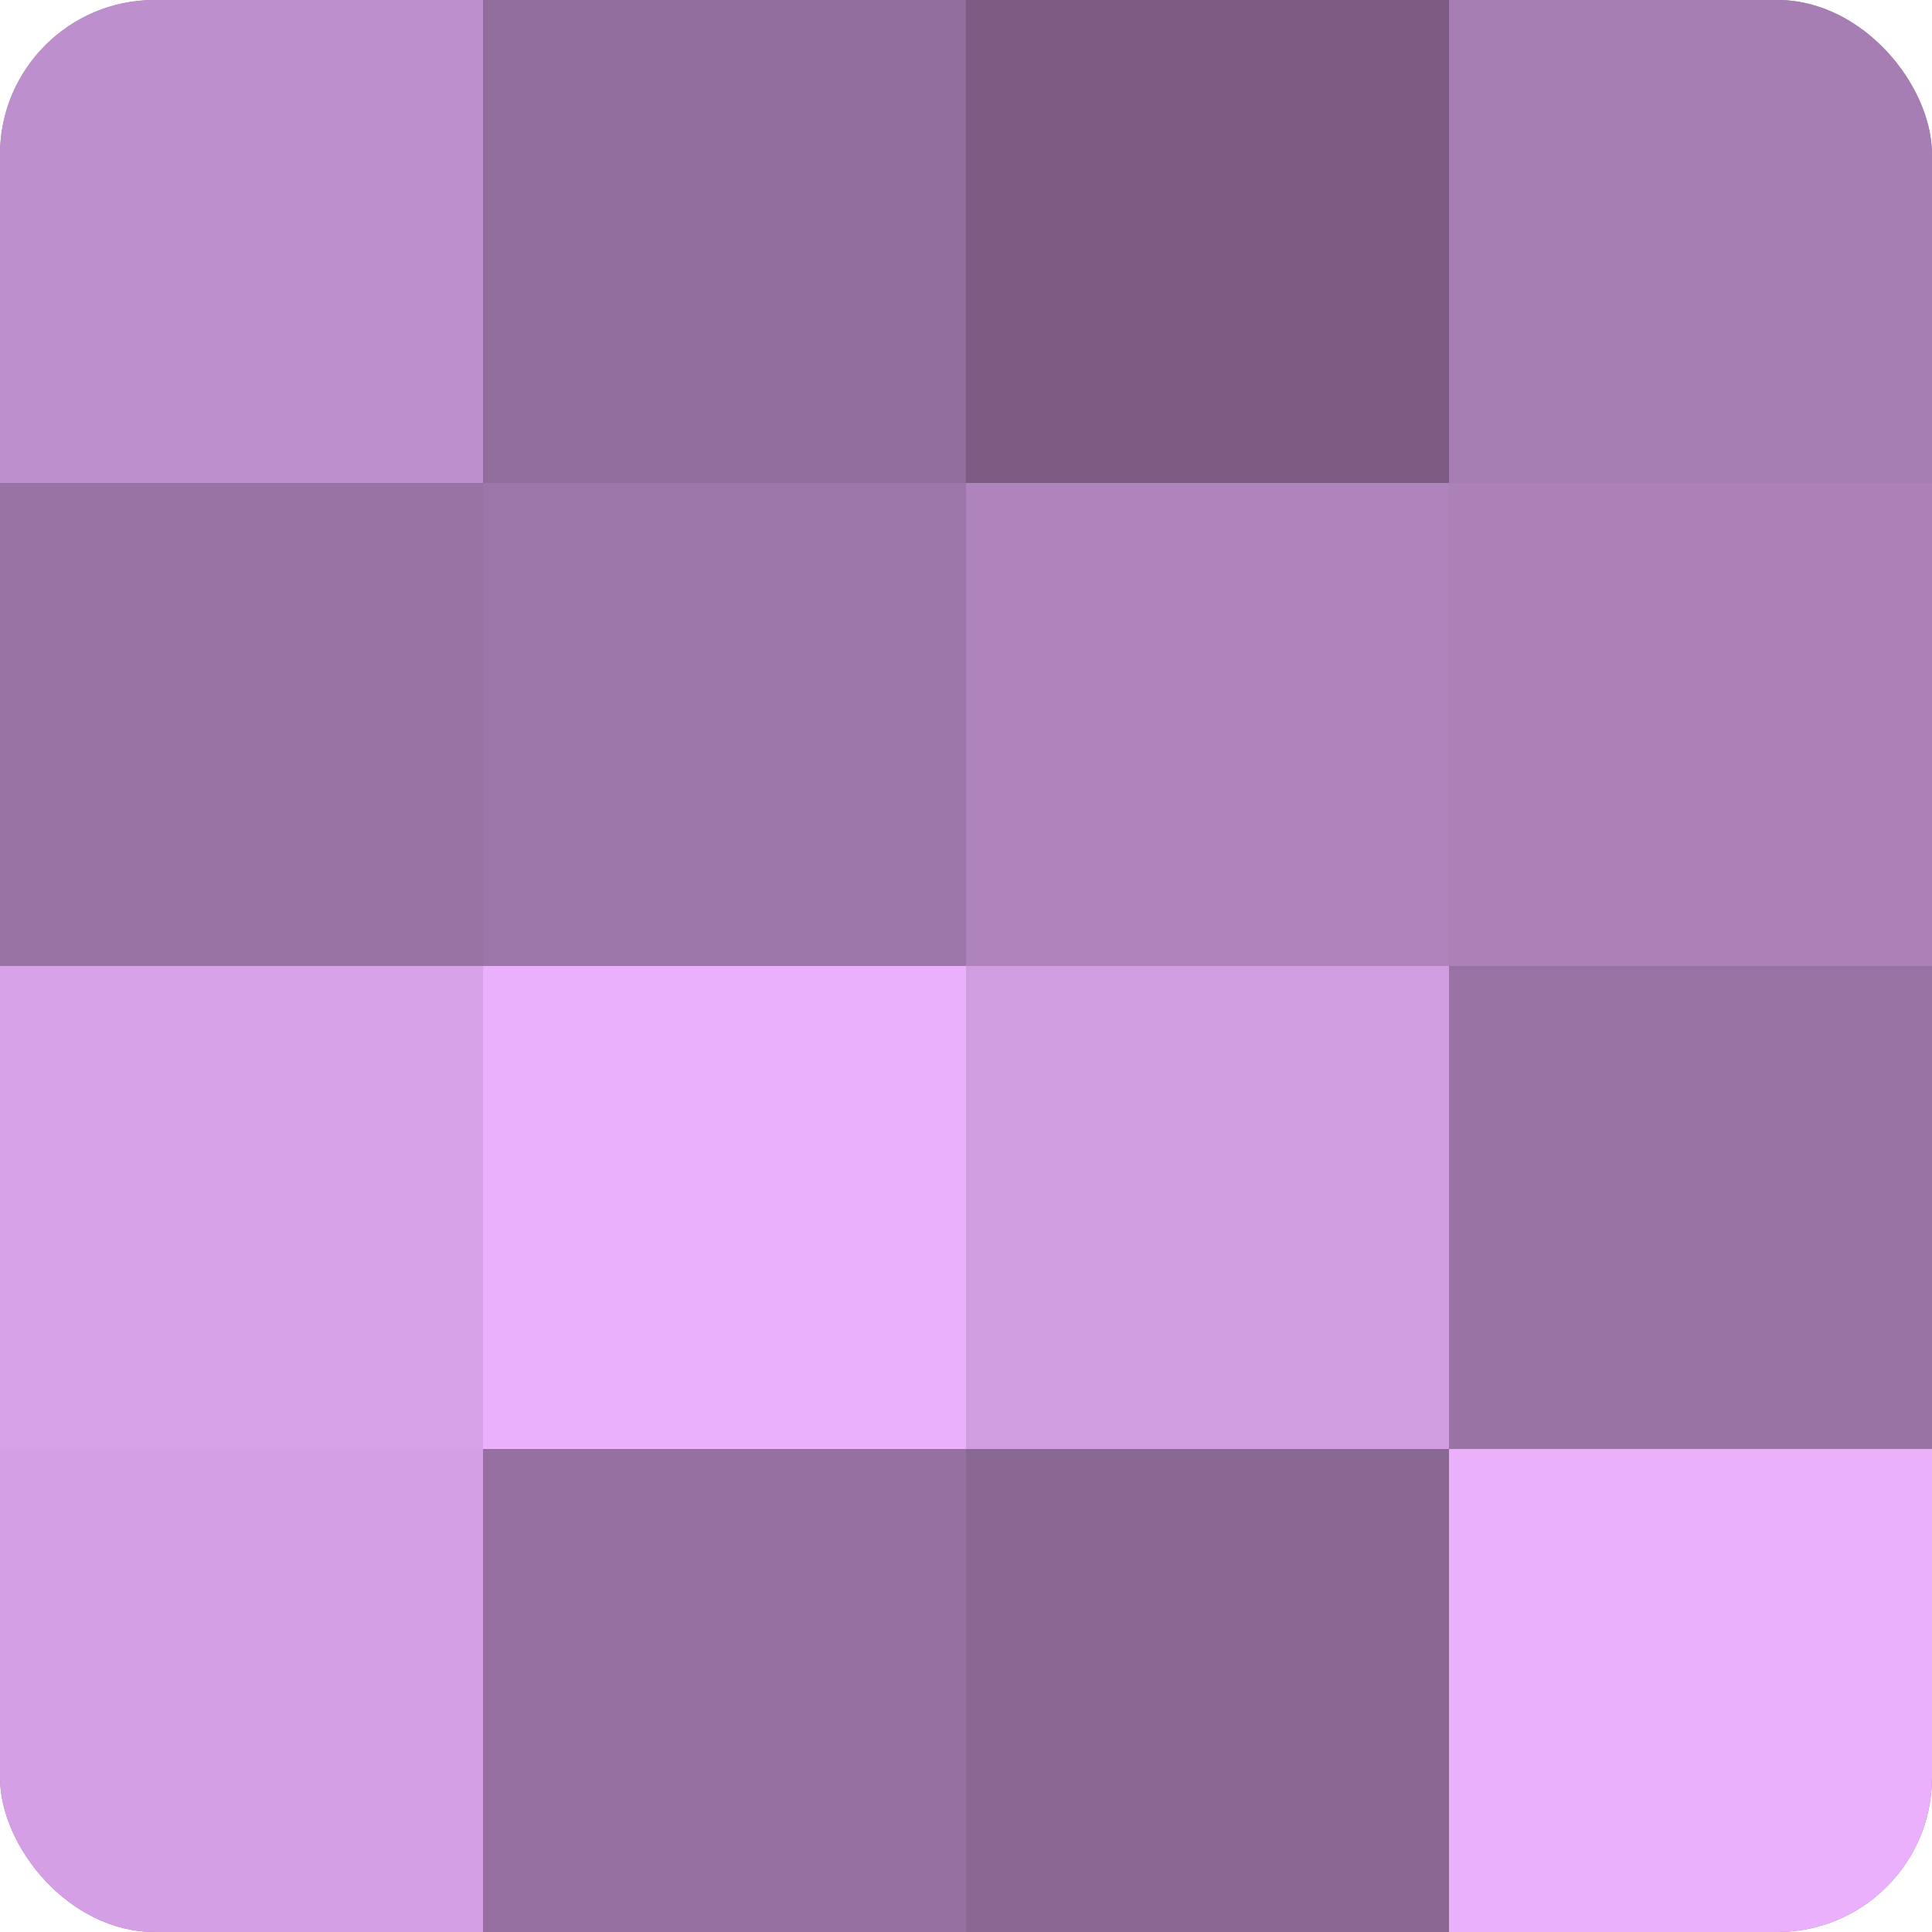
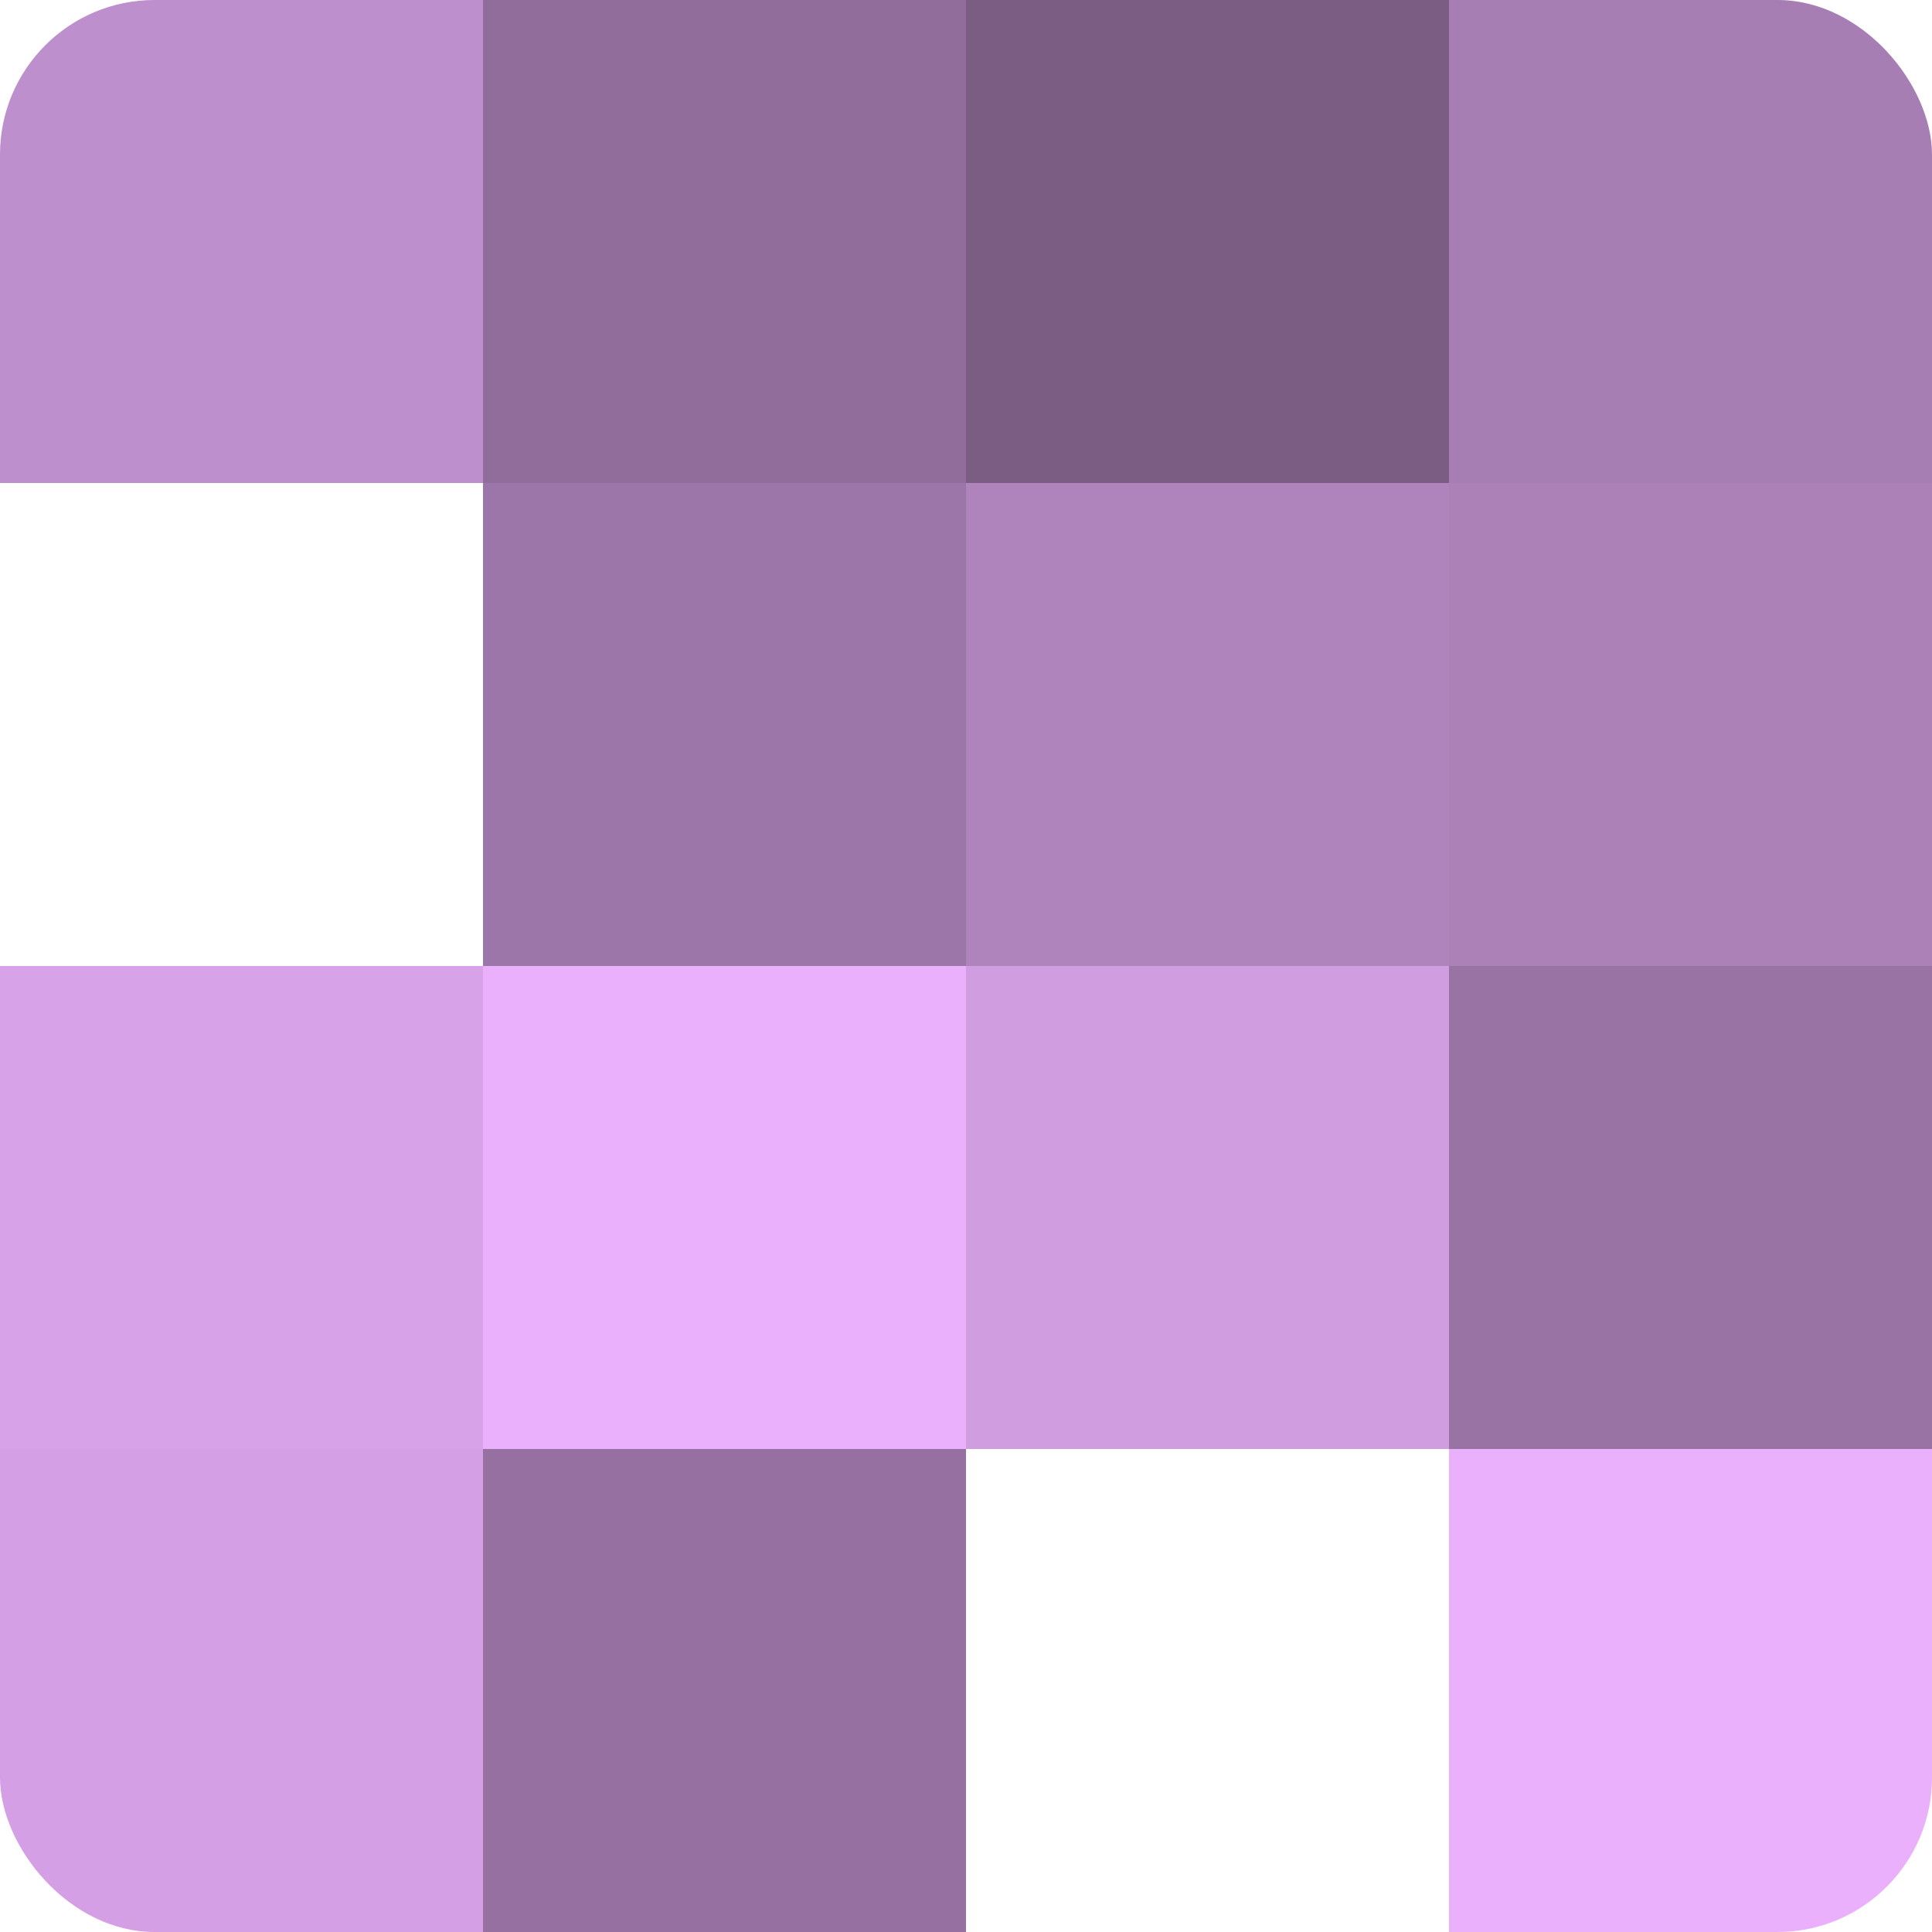
<svg xmlns="http://www.w3.org/2000/svg" width="60" height="60" viewBox="0 0 100 100" preserveAspectRatio="xMidYMid meet">
  <defs>
    <clipPath id="c" width="100" height="100">
      <rect width="100" height="100" rx="8" ry="8" />
    </clipPath>
  </defs>
  <g clip-path="url(#c)">
-     <rect width="100" height="100" fill="#9570a0" />
    <rect width="25" height="25" fill="#bd8fcc" />
-     <rect y="25" width="25" height="25" fill="#9873a4" />
    <rect y="50" width="25" height="25" fill="#d7a2e8" />
    <rect y="75" width="25" height="25" fill="#d49fe4" />
    <rect x="25" width="25" height="25" fill="#916d9c" />
    <rect x="25" y="25" width="25" height="25" fill="#9c76a8" />
    <rect x="25" y="50" width="25" height="25" fill="#eab0fc" />
    <rect x="25" y="75" width="25" height="25" fill="#9570a0" />
    <rect x="50" width="25" height="25" fill="#7b5d84" />
    <rect x="50" y="25" width="25" height="25" fill="#af84bc" />
    <rect x="50" y="50" width="25" height="25" fill="#d09de0" />
-     <rect x="50" y="75" width="25" height="25" fill="#8a6894" />
    <rect x="75" width="25" height="25" fill="#a77eb4" />
    <rect x="75" y="25" width="25" height="25" fill="#ab81b8" />
    <rect x="75" y="50" width="25" height="25" fill="#9873a4" />
    <rect x="75" y="75" width="25" height="25" fill="#eab0fc" />
  </g>
</svg>